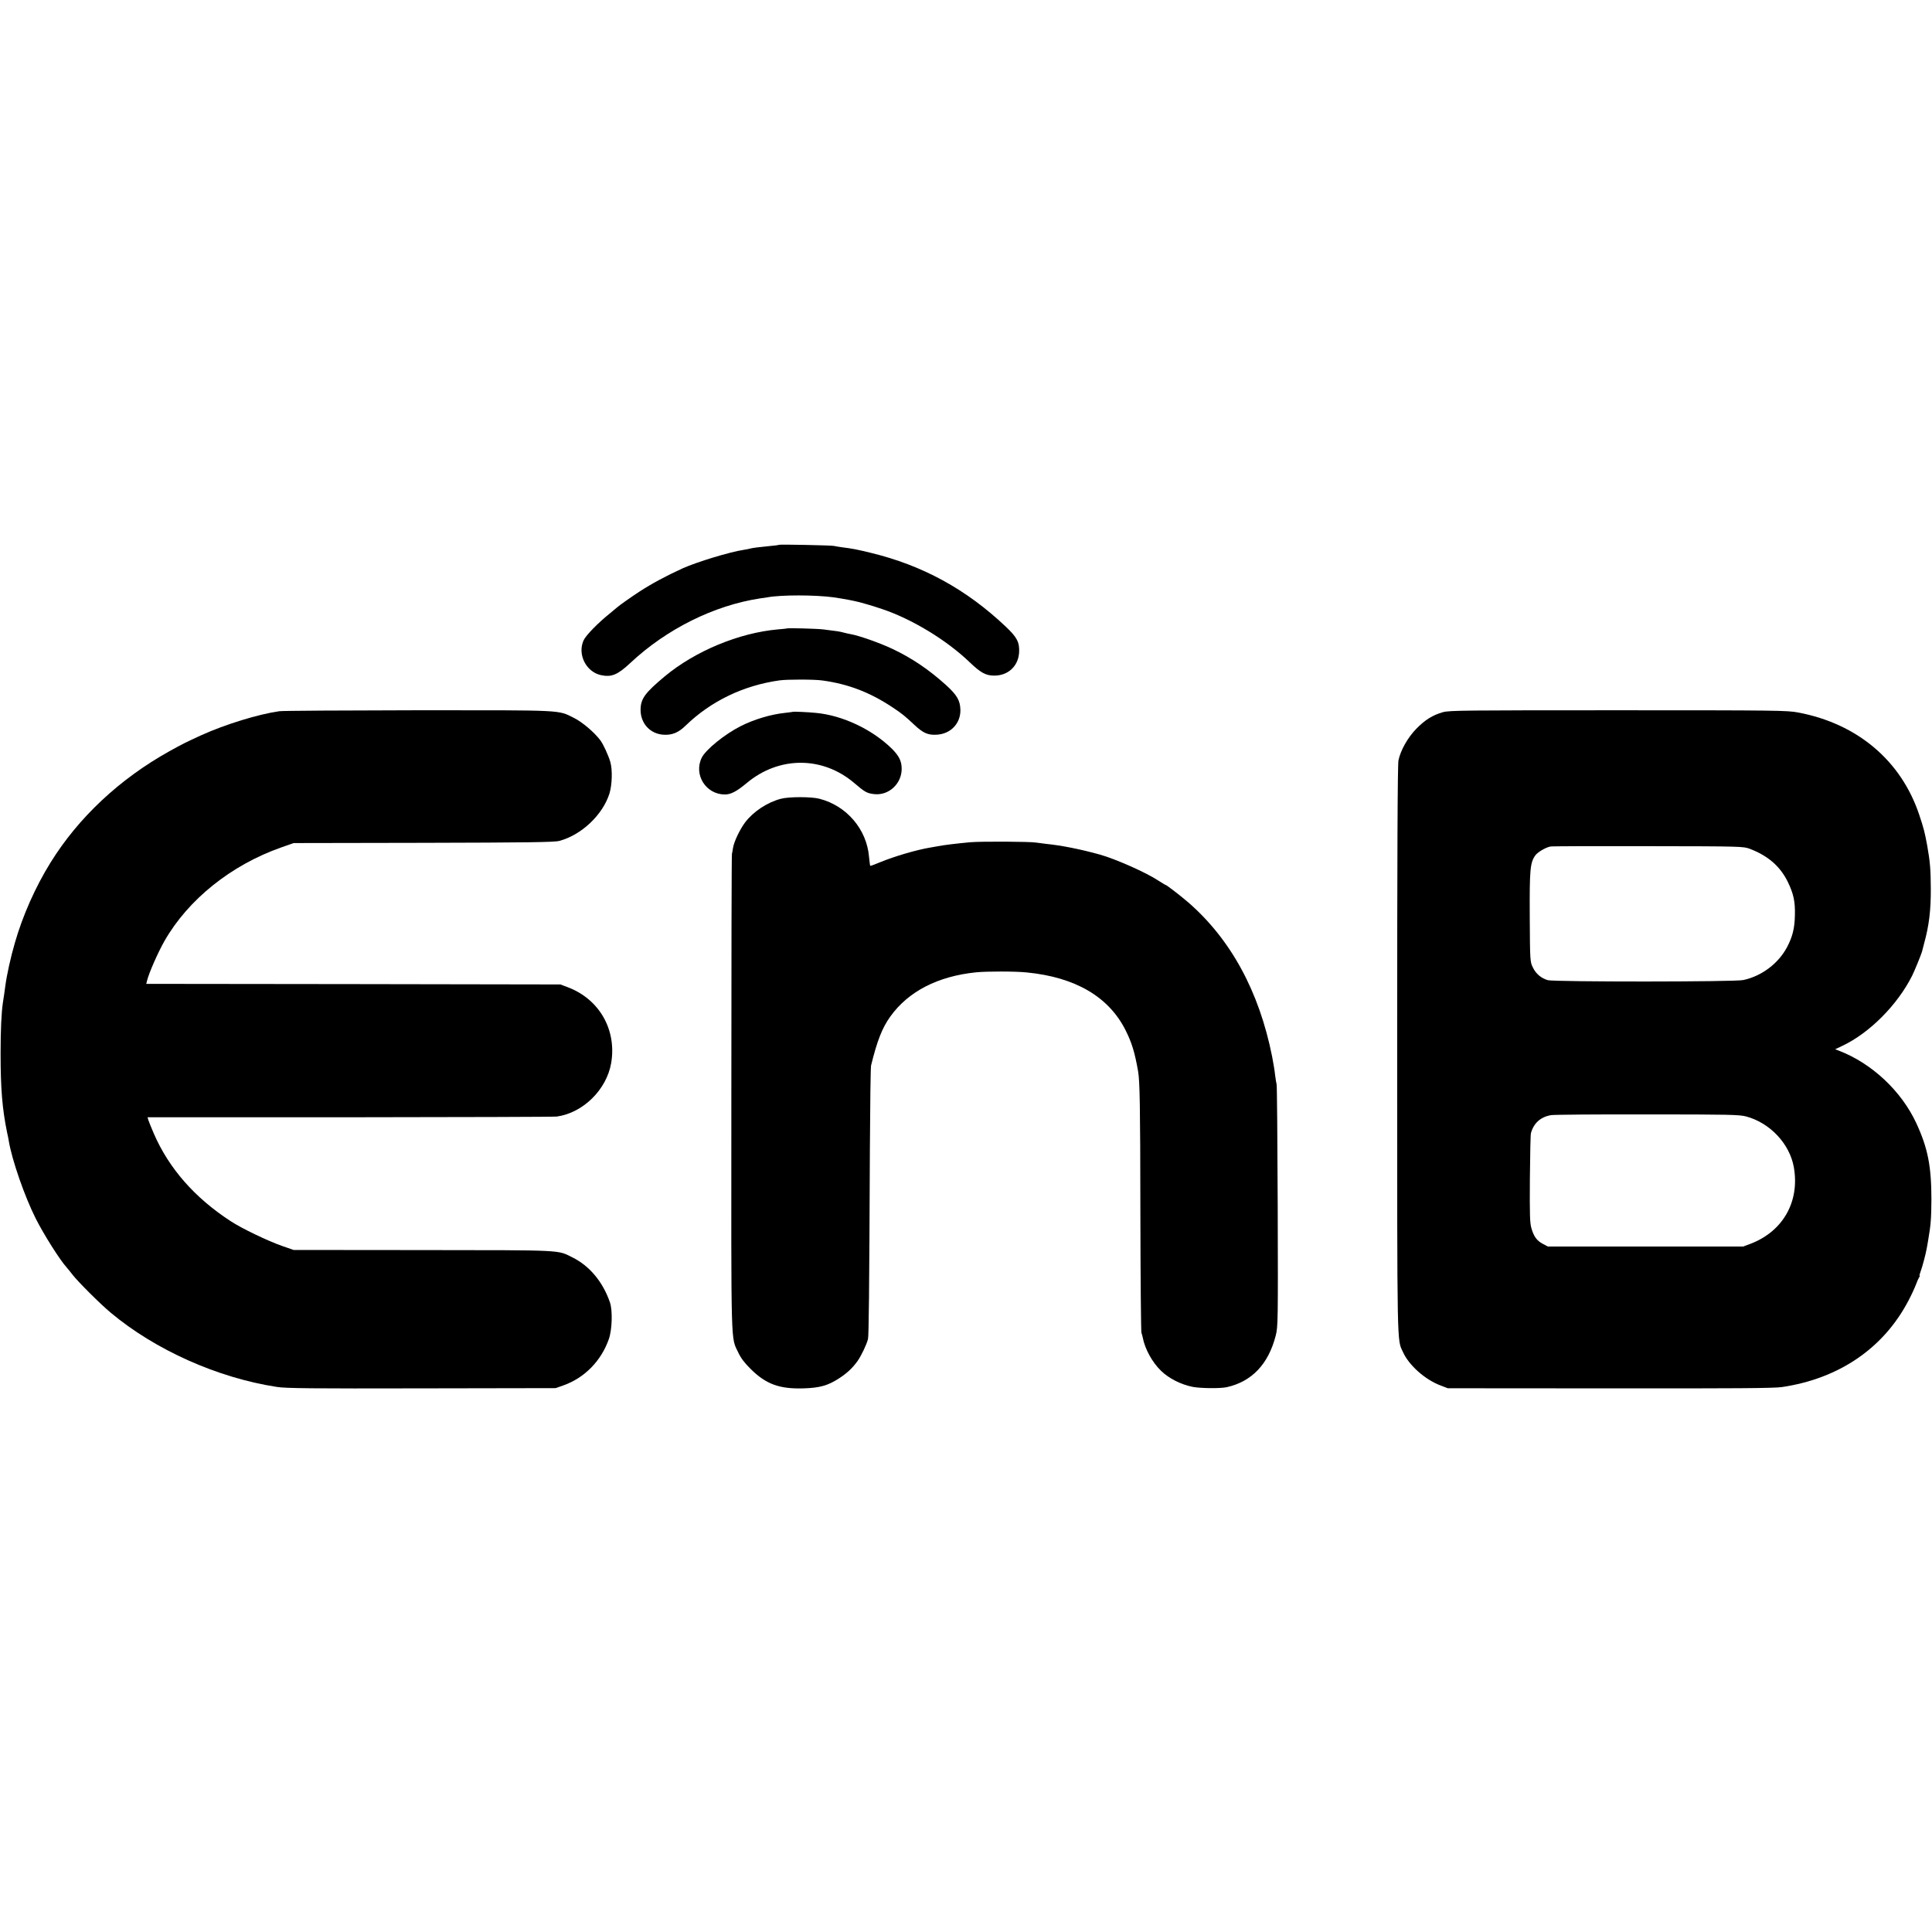
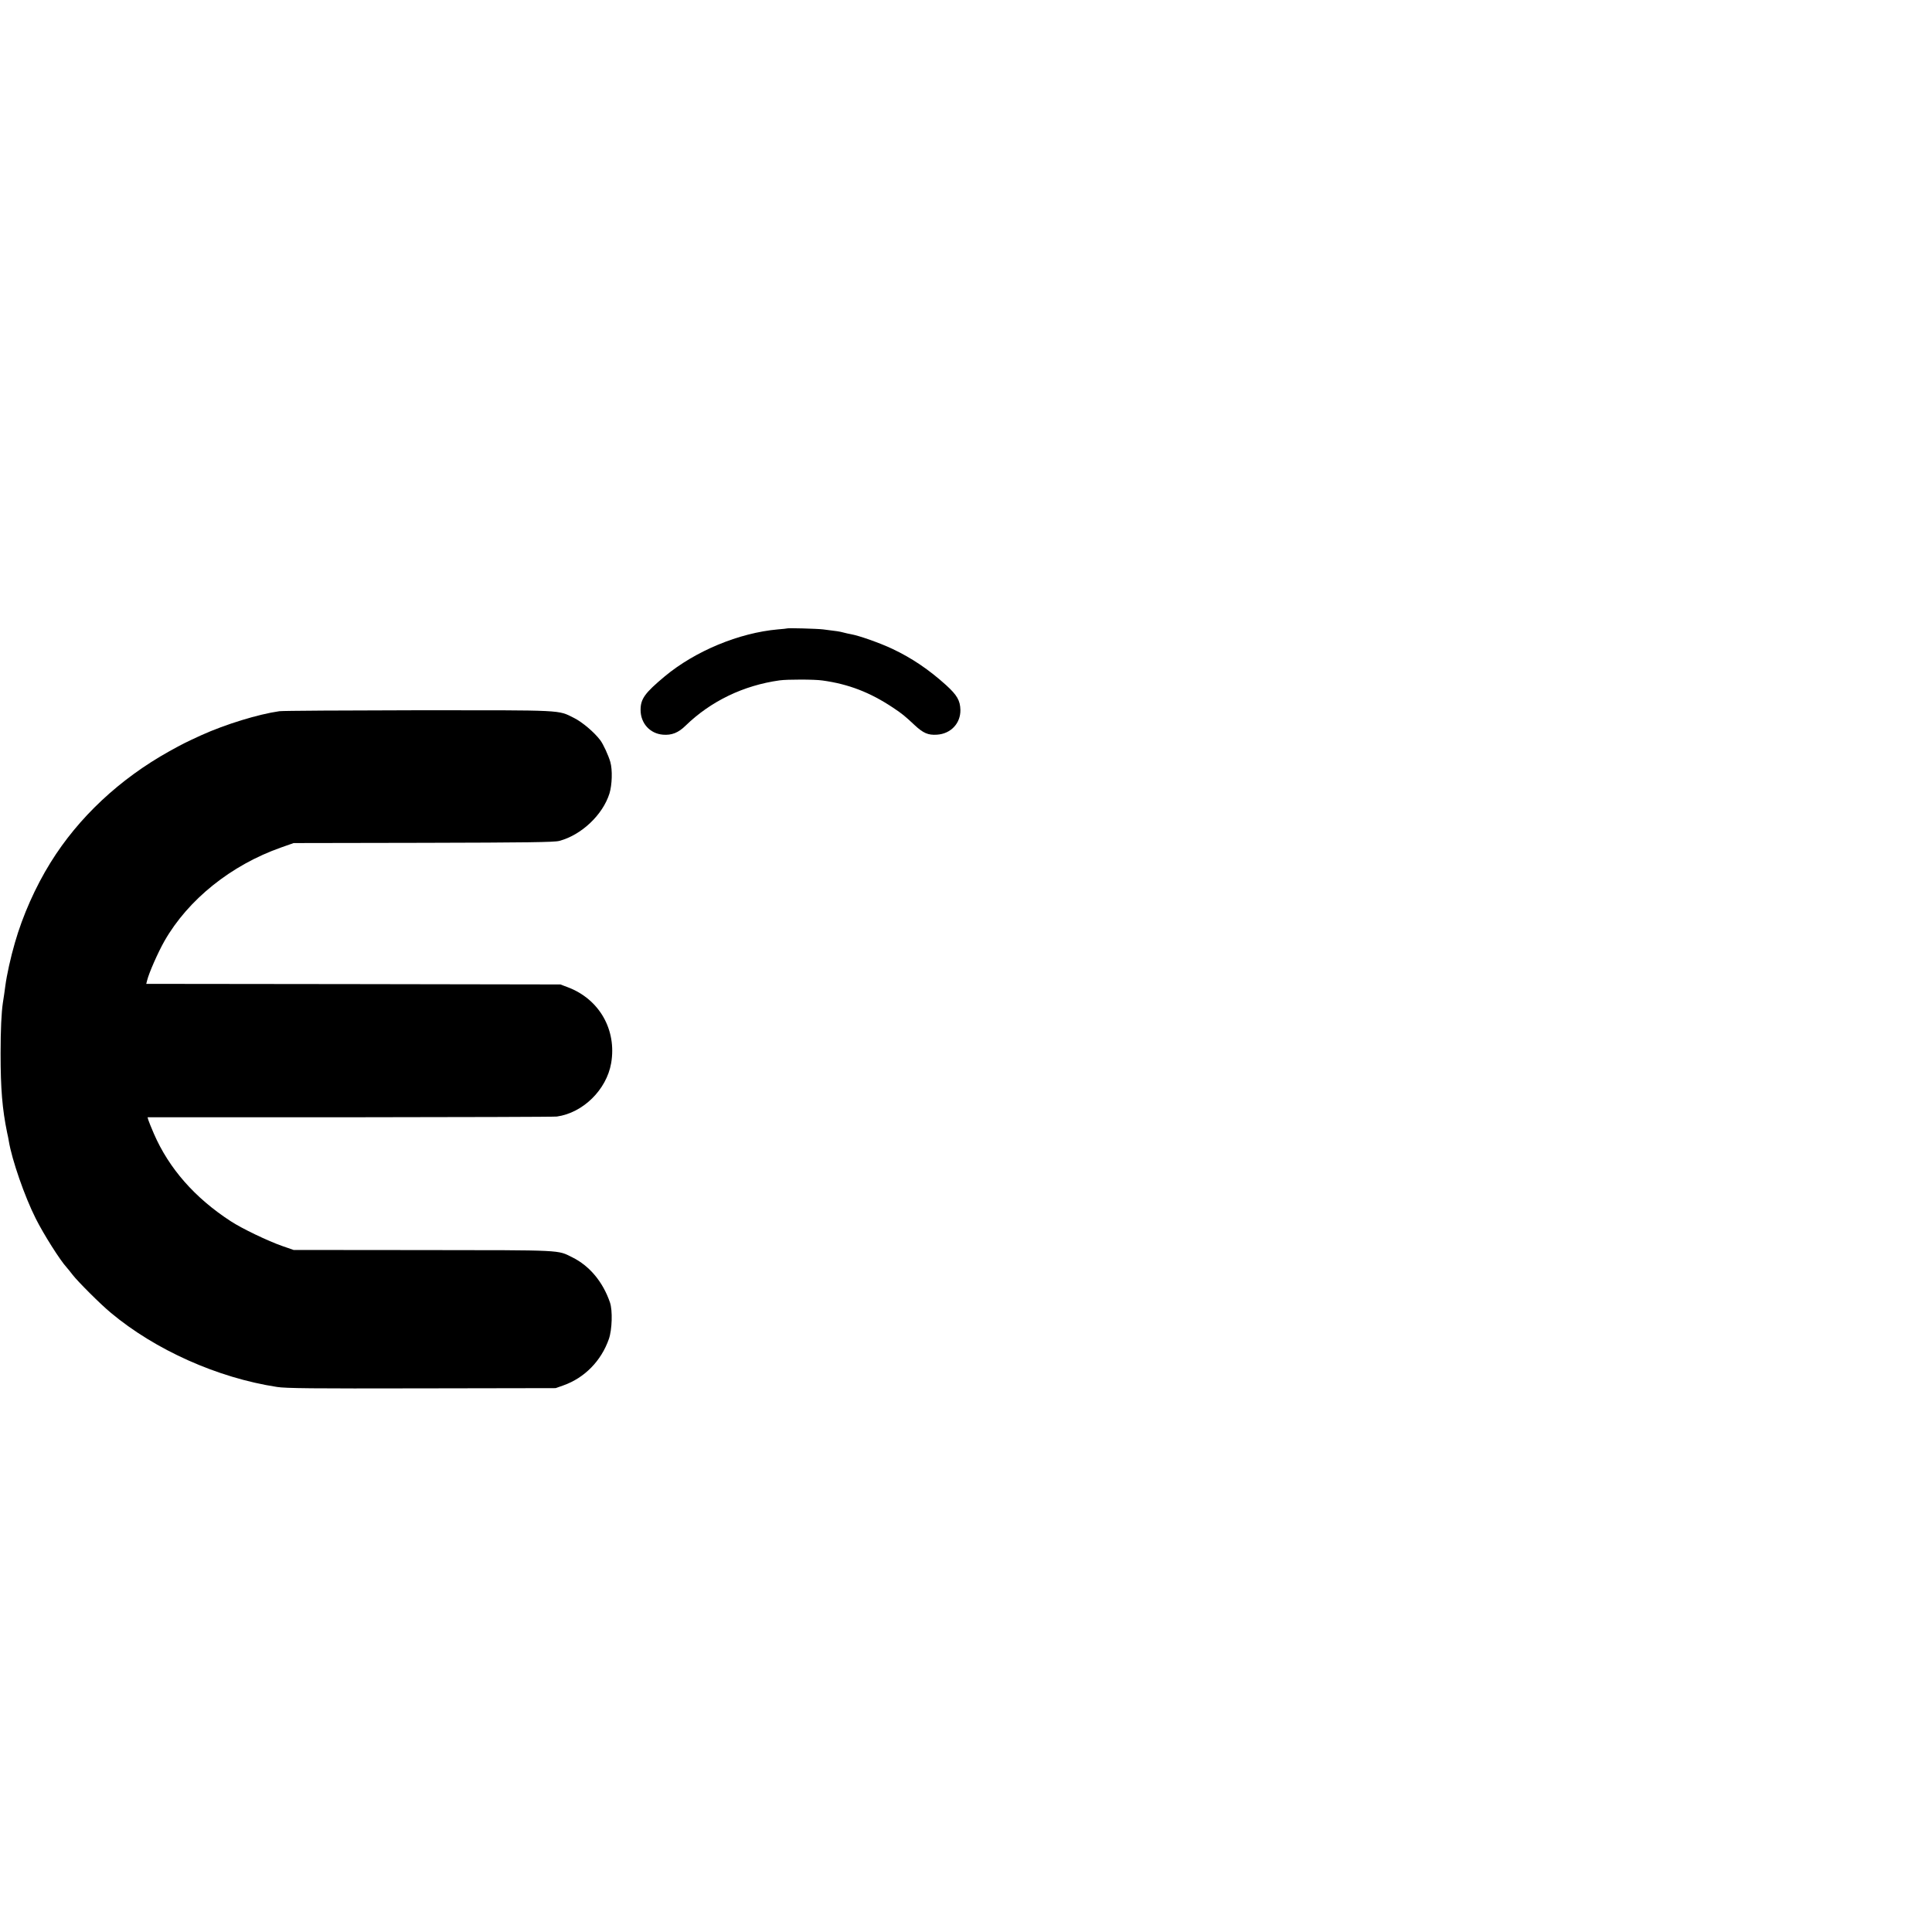
<svg xmlns="http://www.w3.org/2000/svg" version="1.0" width="1622pt" height="1622pt" viewBox="0 0 1622 1622" preserveAspectRatio="xMidYMid meet">
  <g transform="translate(0,1622) scale(0.1,-0.1)" fill="#000000" stroke="none">
-     <path d="M6539 11646 c-2 -2 -35 -7 -74 -10 -94 -9 -147 -16 -165 -21 -8 -3 -33 -7 -55 -11 -116 -17 -392 -101 -515 -156 -140 -64 -257 -127 -365 -197 -63 -41 -172 -118 -185 -131 -3 -3 -30 -25 -60 -50 -100 -80 -201 -184 -220 -225 -54 -117 19 -265 145 -293 89 -19 140 2 248 103 303 284 701 482 1087 541 25 3 52 8 62 9 114 22 405 21 558 0 28 -4 112 -18 120 -20 3 -1 23 -5 45 -9 46 -9 153 -39 240 -69 251 -84 541 -260 735 -446 92 -88 135 -112 203 -113 119 -2 206 78 213 195 4 86 -17 126 -113 217 -332 314 -699 514 -1133 619 -119 29 -151 35 -245 47 -22 3 -51 8 -65 11 -28 5 -456 14 -461 9z" />
    <path d="M6607 10944 c-1 -1 -35 -5 -76 -8 -327 -29 -695 -182 -951 -395 -166 -139 -202 -188 -202 -281 0 -112 78 -199 188 -208 73 -6 129 16 190 76 212 206 487 338 789 380 64 9 295 9 360 -1 219 -30 400 -100 592 -228 74 -49 100 -70 182 -147 72 -67 113 -85 187 -80 116 7 199 95 197 208 -2 79 -28 124 -120 208 -144 130 -287 227 -450 304 -103 49 -282 112 -346 123 -18 3 -48 10 -67 15 -34 9 -49 11 -170 26 -51 6 -297 13 -303 8z" />
    <path d="M2345 10249 c-176 -25 -453 -110 -654 -201 -129 -59 -157 -73 -269 -135 -418 -233 -763 -556 -998 -935 -126 -203 -233 -443 -299 -673 -36 -124 -68 -270 -80 -360 -3 -27 -16 -114 -21 -145 -12 -81 -19 -223 -19 -425 0 -296 14 -465 55 -665 6 -25 12 -56 14 -70 26 -157 133 -466 226 -650 66 -132 206 -353 260 -411 8 -9 31 -37 50 -62 44 -57 234 -247 320 -318 374 -313 898 -547 1395 -623 73 -12 298 -14 1215 -12 l1125 2 65 23 c178 63 318 206 382 390 27 78 32 239 9 306 -59 173 -172 308 -316 379 -127 63 -63 60 -1250 61 l-1090 1 -95 33 c-118 41 -340 147 -434 209 -301 196 -517 442 -644 734 -22 51 -43 103 -47 116 l-6 22 1698 0 c934 1 1716 3 1738 6 220 31 417 225 456 448 48 280 -99 538 -365 638 l-61 23 -1739 3 -1738 2 7 28 c16 65 91 235 146 332 199 348 559 637 979 785 l105 37 1090 2 c865 2 1100 5 1140 16 186 49 366 219 422 399 22 73 26 197 7 264 -16 55 -59 149 -84 182 -50 67 -152 153 -220 187 -139 69 -69 65 -1305 65 -616 -1 -1142 -4 -1170 -8z" />
-     <path d="M12114 10241 c-87 -25 -150 -64 -225 -141 -70 -72 -130 -178 -148 -262 -8 -32 -11 -810 -11 -2435 0 -2555 -2 -2424 49 -2535 50 -111 187 -232 316 -280 l60 -23 1360 -1 c1048 -1 1380 1 1445 11 480 71 853 326 1062 725 25 47 53 108 63 135 10 28 23 56 28 63 5 6 7 12 3 12 -3 0 1 17 9 37 14 37 43 147 50 188 2 11 9 47 14 80 21 122 25 174 26 335 0 279 -30 431 -126 639 -126 272 -375 505 -653 611 l-29 11 61 29 c228 108 463 344 586 590 20 40 76 178 82 200 2 8 10 40 18 70 41 148 57 278 56 460 -1 164 -6 223 -30 360 -20 109 -30 149 -67 259 -152 455 -519 765 -1015 859 -92 18 -178 19 -1510 19 -1298 0 -1418 -1 -1474 -16z m2576 -1147 c154 -59 255 -147 319 -277 49 -101 63 -166 60 -281 -2 -109 -20 -180 -65 -266 -73 -139 -214 -245 -369 -278 -70 -16 -1585 -16 -1640 -1 -56 16 -100 53 -126 107 -23 46 -24 53 -26 424 -2 400 3 456 47 517 18 26 84 65 125 74 11 3 380 4 820 3 787 -1 801 -2 855 -22z m-31 -2247 c200 -53 366 -229 401 -426 51 -289 -91 -540 -366 -644 l-59 -22 -820 0 -820 0 -42 22 c-51 27 -76 62 -96 131 -13 44 -15 109 -13 415 2 199 5 372 9 384 23 84 81 136 169 151 23 4 386 7 807 6 686 0 773 -2 830 -17z" />
-     <path d="M6657 10244 c-1 -1 -31 -5 -67 -9 -117 -12 -261 -55 -371 -111 -135 -68 -295 -198 -328 -266 -69 -143 36 -308 195 -308 50 0 99 26 182 95 271 228 638 228 904 1 90 -77 107 -86 168 -93 122 -13 230 87 230 212 0 64 -21 108 -82 169 -165 162 -413 280 -638 301 -69 7 -189 12 -193 9z" />
-     <path d="M6556 9514 c-115 -30 -232 -108 -301 -199 -44 -59 -94 -164 -101 -214 -3 -20 -7 -42 -9 -49 -3 -7 -5 -912 -5 -2010 -1 -2201 -6 -2039 60 -2181 21 -44 52 -85 103 -135 128 -127 241 -168 442 -162 138 4 208 24 302 86 68 44 113 88 155 147 31 46 73 134 85 180 7 29 11 380 16 1583 2 377 6 699 10 715 51 207 93 315 161 410 152 212 399 339 721 372 91 9 329 9 425 -1 409 -40 689 -205 830 -486 53 -106 77 -186 105 -345 14 -85 18 -272 19 -1185 1 -547 5 -1002 9 -1010 3 -8 9 -26 11 -40 18 -95 80 -208 153 -278 66 -65 170 -117 269 -136 66 -12 230 -14 283 -2 211 47 351 194 412 436 18 72 19 119 16 1080 -2 553 -6 1014 -9 1025 -3 11 -9 47 -13 80 -3 33 -15 103 -25 155 -109 548 -348 985 -705 1295 -65 56 -181 145 -188 145 -3 0 -29 16 -59 35 -103 69 -363 184 -496 221 -163 45 -319 76 -447 89 -33 4 -71 9 -85 11 -46 9 -464 11 -555 3 -118 -11 -226 -24 -275 -34 -14 -2 -39 -7 -57 -10 -116 -19 -304 -74 -427 -125 -42 -18 -79 -31 -80 -29 -2 2 -6 36 -10 75 -19 231 -187 429 -416 488 -68 18 -257 18 -324 0z" />
  </g>
</svg>